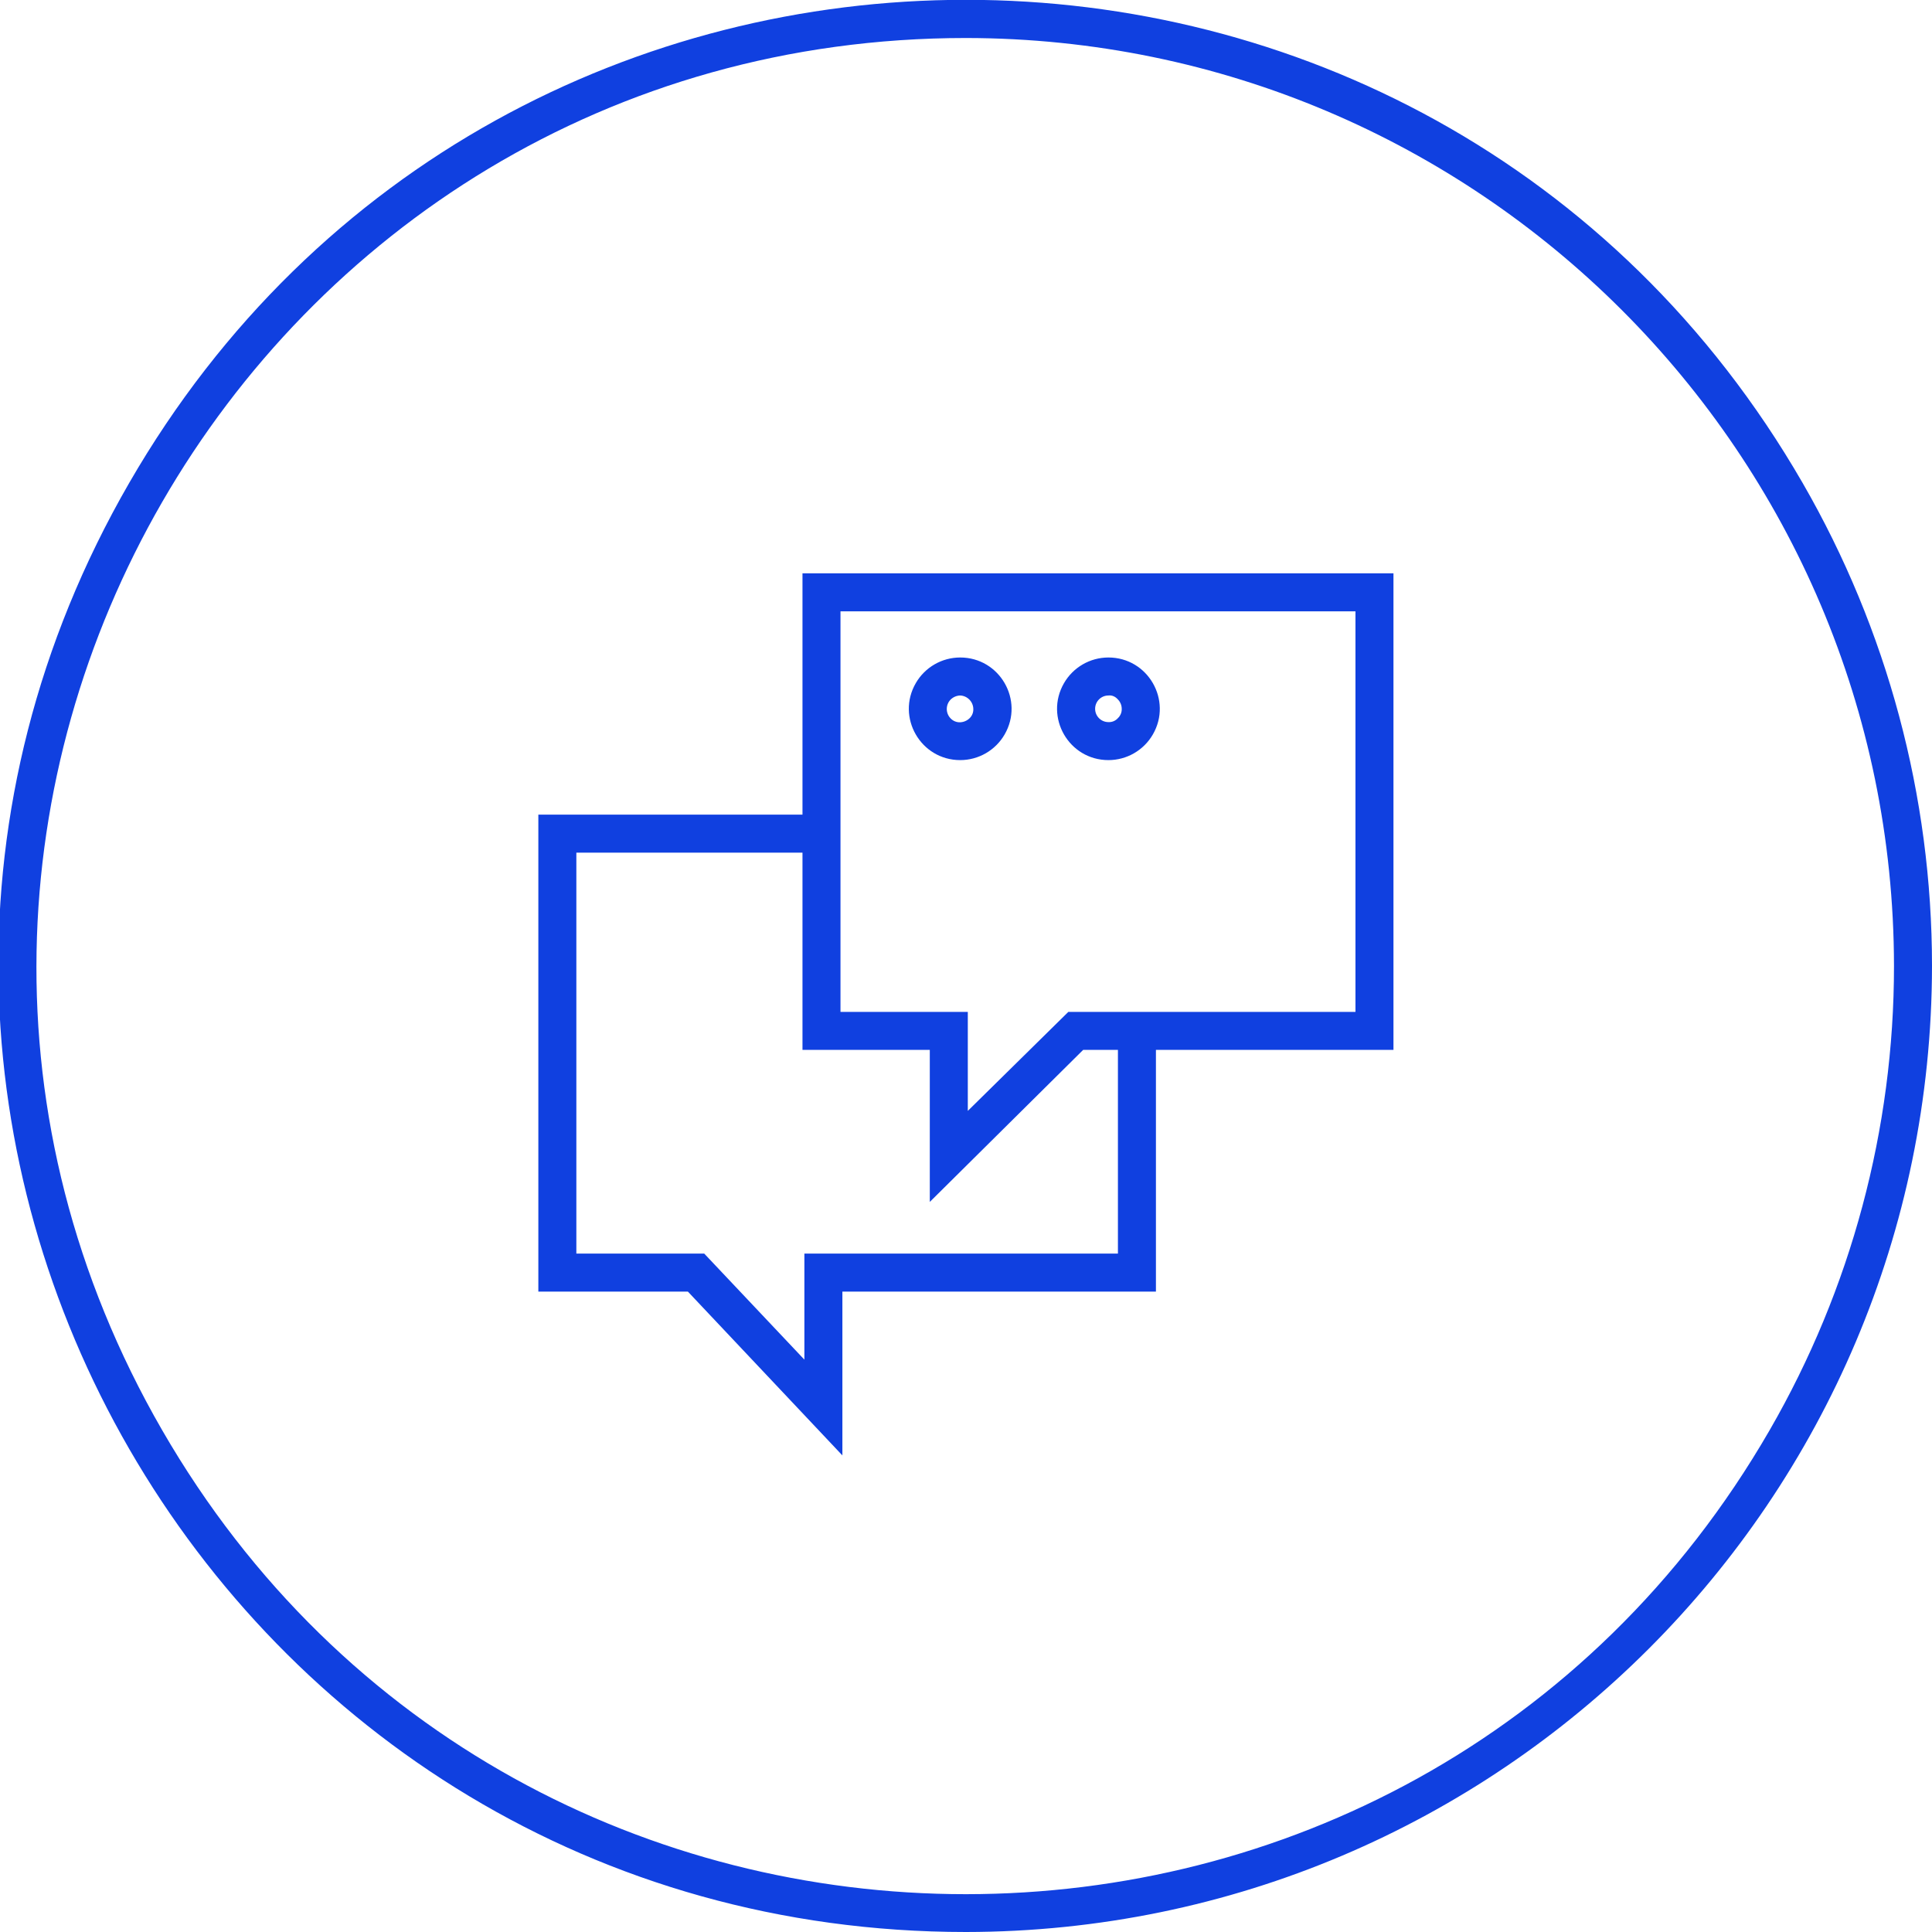
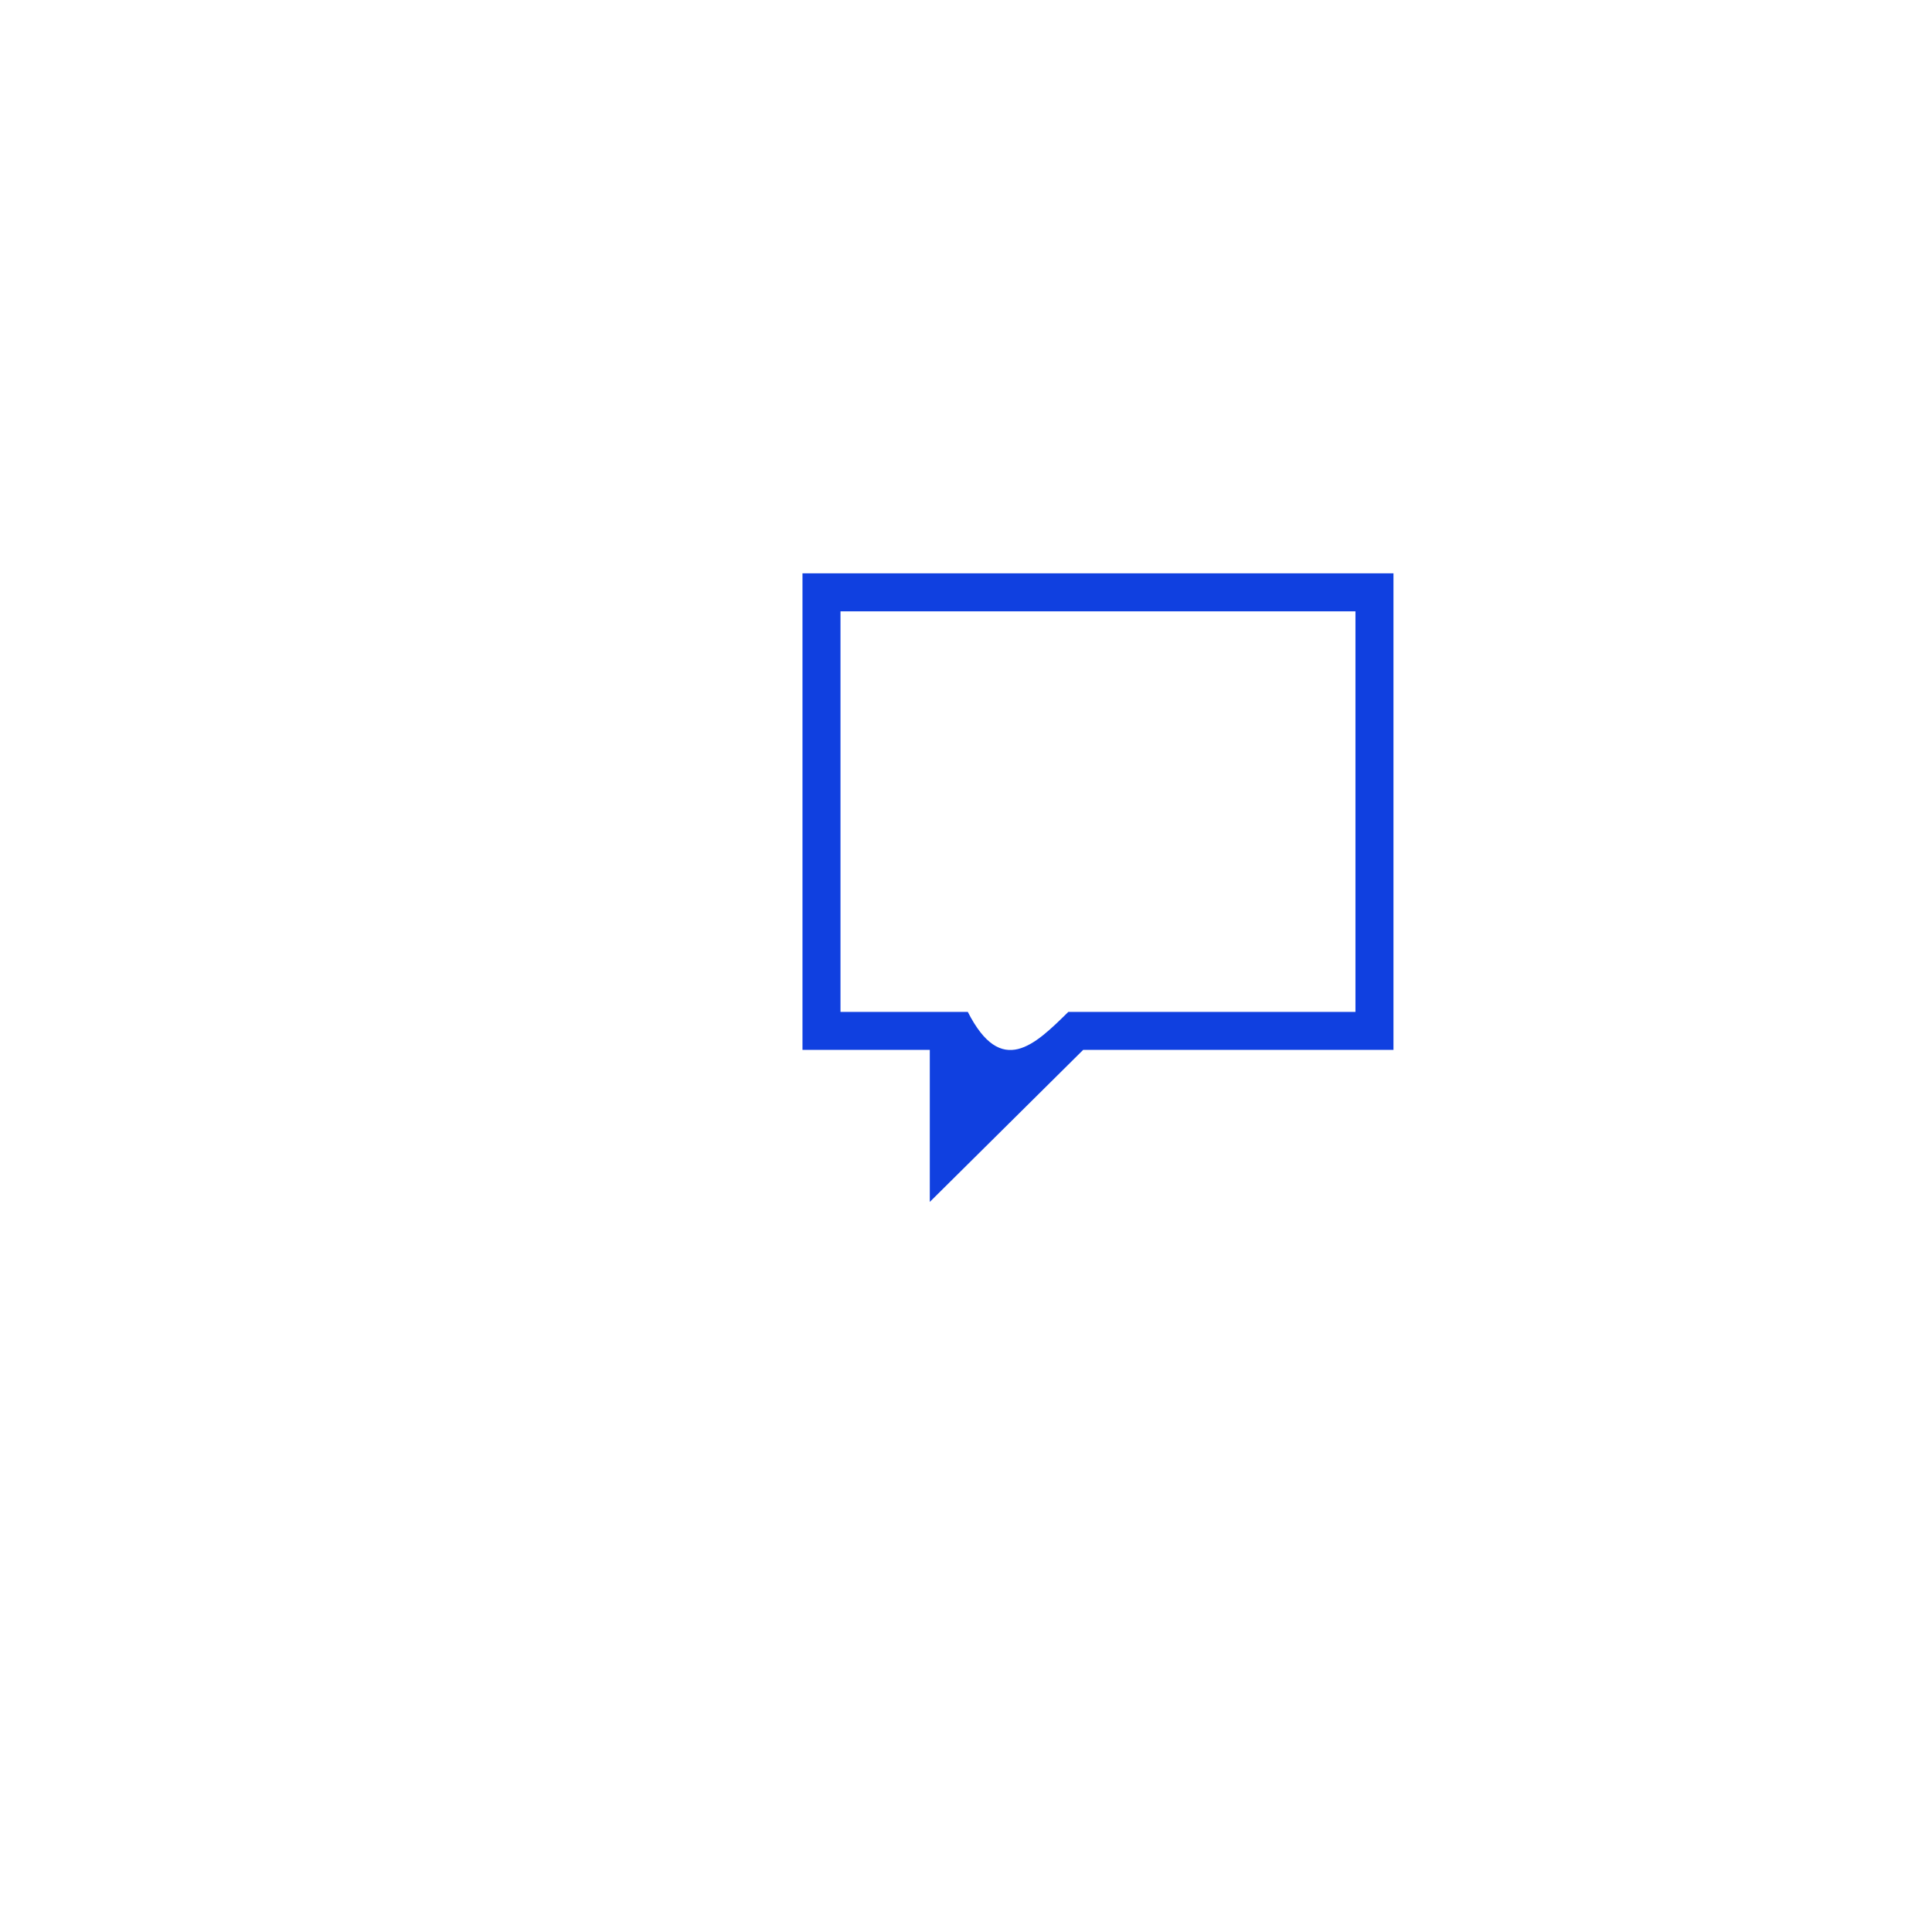
<svg xmlns="http://www.w3.org/2000/svg" viewBox="1949.165 2449.165 101.67 101.67" width="101.67" height="101.67">
-   <path fill="#1040e0" stroke="none" fill-opacity="1" stroke-width="1" stroke-opacity="1" color="rgb(51, 51, 51)" class="cls-2" id="tSvga61276e25a" title="Path 4" d="M 1999.995 2550.835 C 1960.858 2550.835 1936.398 2508.468 1955.966 2474.575 C 1975.535 2440.682 2024.455 2440.682 2044.024 2474.575 C 2048.486 2482.304 2050.835 2491.071 2050.835 2499.995C 2050.807 2528.062 2028.062 2550.807 1999.995 2550.835Z M 1999.995 2451.165 C 1962.398 2451.167 1938.899 2491.868 1957.699 2524.427 C 1976.499 2556.986 2023.496 2556.984 2042.293 2524.423 C 2046.58 2516.996 2048.837 2508.571 2048.835 2499.995C 2048.802 2473.037 2026.953 2451.193 1999.995 2451.165Z" />
-   <path fill="#1040e0" stroke="none" fill-opacity="1" stroke-width="1" stroke-opacity="1" color="rgb(51, 51, 51)" class="cls-2" id="tSvg107d56182cd" title="Path 5" d="M 1998.095 2512.415 C 1998.095 2509.748 1998.095 2507.082 1998.095 2504.415 C 1995.862 2504.415 1993.628 2504.415 1991.395 2504.415 C 1991.395 2496.055 1991.395 2487.695 1991.395 2479.335 C 2001.762 2479.335 2012.128 2479.335 2022.495 2479.335 C 2022.495 2487.695 2022.495 2496.055 2022.495 2504.415 C 2017.052 2504.415 2011.608 2504.415 2006.165 2504.415C 2003.475 2507.082 2000.785 2509.748 1998.095 2512.415Z M 1993.395 2502.415 C 1995.628 2502.415 1997.862 2502.415 2000.095 2502.415 C 2000.095 2504.152 2000.095 2505.888 2000.095 2507.625 C 2001.858 2505.888 2003.622 2504.152 2005.385 2502.415 C 2010.422 2502.415 2015.458 2502.415 2020.495 2502.415 C 2020.495 2495.388 2020.495 2488.362 2020.495 2481.335 C 2011.462 2481.335 2002.428 2481.335 1993.395 2481.335C 1993.395 2488.362 1993.395 2495.388 1993.395 2502.415Z" />
-   <path fill="#1040e0" stroke="none" fill-opacity="1" stroke-width="1" stroke-opacity="1" color="rgb(51, 51, 51)" class="cls-2" id="tSvgebe1753bed" title="Path 6" d="M 1993.495 2525.755 C 1990.785 2522.882 1988.075 2520.008 1985.365 2517.135 C 1982.742 2517.135 1980.118 2517.135 1977.495 2517.135 C 1977.495 2508.768 1977.495 2500.402 1977.495 2492.035 C 1982.462 2492.035 1987.428 2492.035 1992.395 2492.035 C 1992.395 2492.702 1992.395 2493.368 1992.395 2494.035 C 1988.095 2494.035 1983.795 2494.035 1979.495 2494.035 C 1979.495 2501.068 1979.495 2508.102 1979.495 2515.135 C 1981.738 2515.135 1983.982 2515.135 1986.225 2515.135 C 1987.982 2516.995 1989.738 2518.855 1991.495 2520.715 C 1991.495 2518.855 1991.495 2516.995 1991.495 2515.135 C 1996.995 2515.135 2002.495 2515.135 2007.995 2515.135 C 2007.995 2511.335 2007.995 2507.535 2007.995 2503.735 C 2008.662 2503.735 2009.328 2503.735 2009.995 2503.735 C 2009.995 2508.202 2009.995 2512.668 2009.995 2517.135 C 2004.495 2517.135 1998.995 2517.135 1993.495 2517.135C 1993.495 2520.008 1993.495 2522.882 1993.495 2525.755Z" />
-   <path fill="#1040e0" stroke="none" fill-opacity="1" stroke-width="1" stroke-opacity="1" color="rgb(51, 51, 51)" class="cls-2" id="tSvg4fd19a376c" title="Path 7" d="M 1999.695 2489.165 C 1997.617 2489.165 1996.318 2486.915 1997.357 2485.115 C 1997.839 2484.28 1998.73 2483.765 1999.695 2483.765 C 1999.695 2483.765 1999.695 2483.765 1999.695 2483.765 C 2001.773 2483.765 2003.073 2486.015 2002.033 2487.815C 2001.551 2488.65 2000.66 2489.165 1999.695 2489.165Z M 1999.695 2485.765 C 1999.695 2485.765 1999.695 2485.765 1999.695 2485.765 C 1999.508 2485.77 1999.33 2485.845 1999.195 2485.975 C 1998.92 2486.252 1998.92 2486.698 1999.195 2486.975 C 1999.195 2486.975 1999.195 2486.975 1999.195 2486.975 C 1999.323 2487.107 1999.501 2487.18 1999.685 2487.175 C 1999.872 2487.169 2000.05 2487.094 2000.185 2486.965 C 2000.319 2486.838 2000.392 2486.66 2000.385 2486.475C 2000.38 2486.091 2000.069 2485.78 1999.695 2485.765Z" />
-   <path fill="#1040e0" stroke="none" fill-opacity="1" stroke-width="1" stroke-opacity="1" color="rgb(51, 51, 51)" class="cls-2" id="tSvg3c87ede82" title="Path 8" d="M 2007.495 2489.165 C 2005.417 2489.165 2004.118 2486.915 2005.157 2485.115 C 2005.639 2484.28 2006.53 2483.765 2007.495 2483.765 C 2007.495 2483.765 2007.495 2483.765 2007.495 2483.765 C 2009.573 2483.765 2010.873 2486.015 2009.833 2487.815C 2009.351 2488.65 2008.46 2489.165 2007.495 2489.165Z M 2007.495 2485.765 C 2007.108 2485.765 2006.795 2486.078 2006.795 2486.465 C 2006.795 2486.852 2007.108 2487.165 2007.495 2487.165 C 2007.495 2487.165 2007.495 2487.165 2007.495 2487.165 C 2007.685 2487.175 2007.869 2487.098 2007.995 2486.955 C 2008.129 2486.828 2008.202 2486.65 2008.195 2486.465 C 2008.195 2486.277 2008.119 2486.097 2007.985 2485.965C 2007.861 2485.824 2007.683 2485.741 2007.495 2485.765Z" />
+   <path fill="#1040e0" stroke="none" fill-opacity="1" stroke-width="1" stroke-opacity="1" color="rgb(51, 51, 51)" class="cls-2" id="tSvg107d56182cd" title="Path 5" d="M 1998.095 2512.415 C 1998.095 2509.748 1998.095 2507.082 1998.095 2504.415 C 1995.862 2504.415 1993.628 2504.415 1991.395 2504.415 C 1991.395 2496.055 1991.395 2487.695 1991.395 2479.335 C 2001.762 2479.335 2012.128 2479.335 2022.495 2479.335 C 2022.495 2487.695 2022.495 2496.055 2022.495 2504.415 C 2017.052 2504.415 2011.608 2504.415 2006.165 2504.415C 2003.475 2507.082 2000.785 2509.748 1998.095 2512.415Z M 1993.395 2502.415 C 1995.628 2502.415 1997.862 2502.415 2000.095 2502.415 C 2001.858 2505.888 2003.622 2504.152 2005.385 2502.415 C 2010.422 2502.415 2015.458 2502.415 2020.495 2502.415 C 2020.495 2495.388 2020.495 2488.362 2020.495 2481.335 C 2011.462 2481.335 2002.428 2481.335 1993.395 2481.335C 1993.395 2488.362 1993.395 2495.388 1993.395 2502.415Z" />
  <defs> </defs>
</svg>